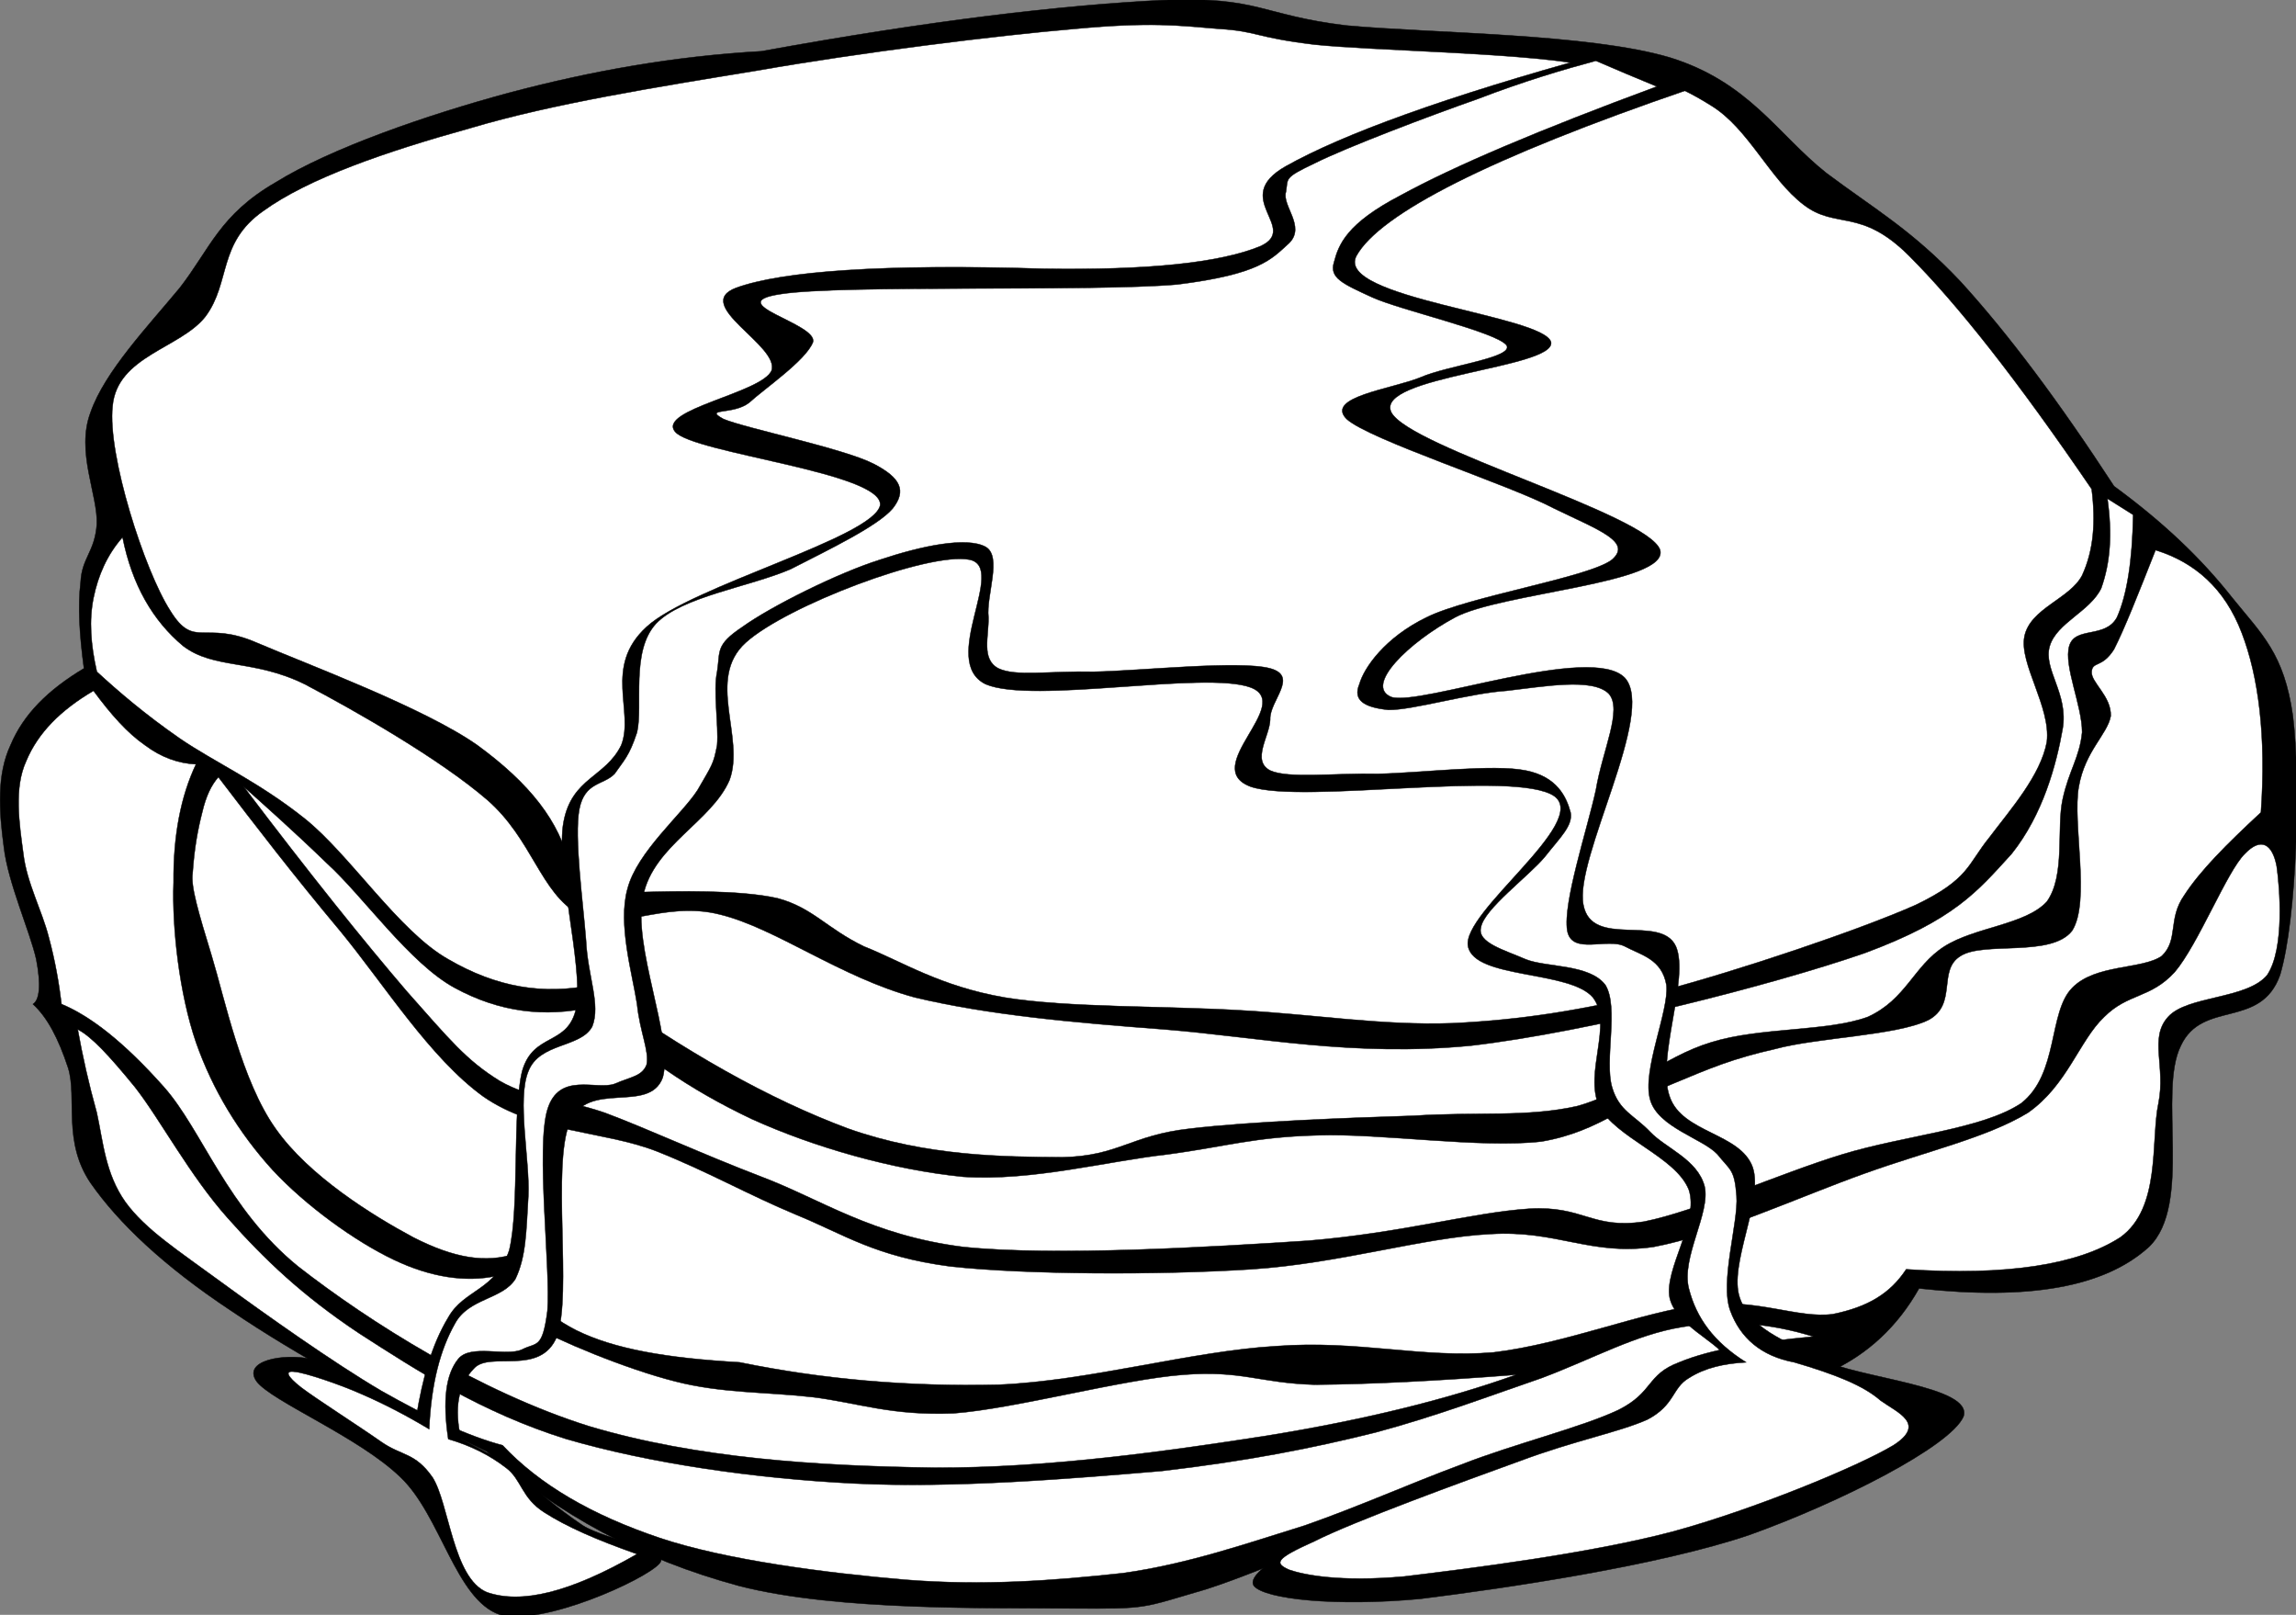
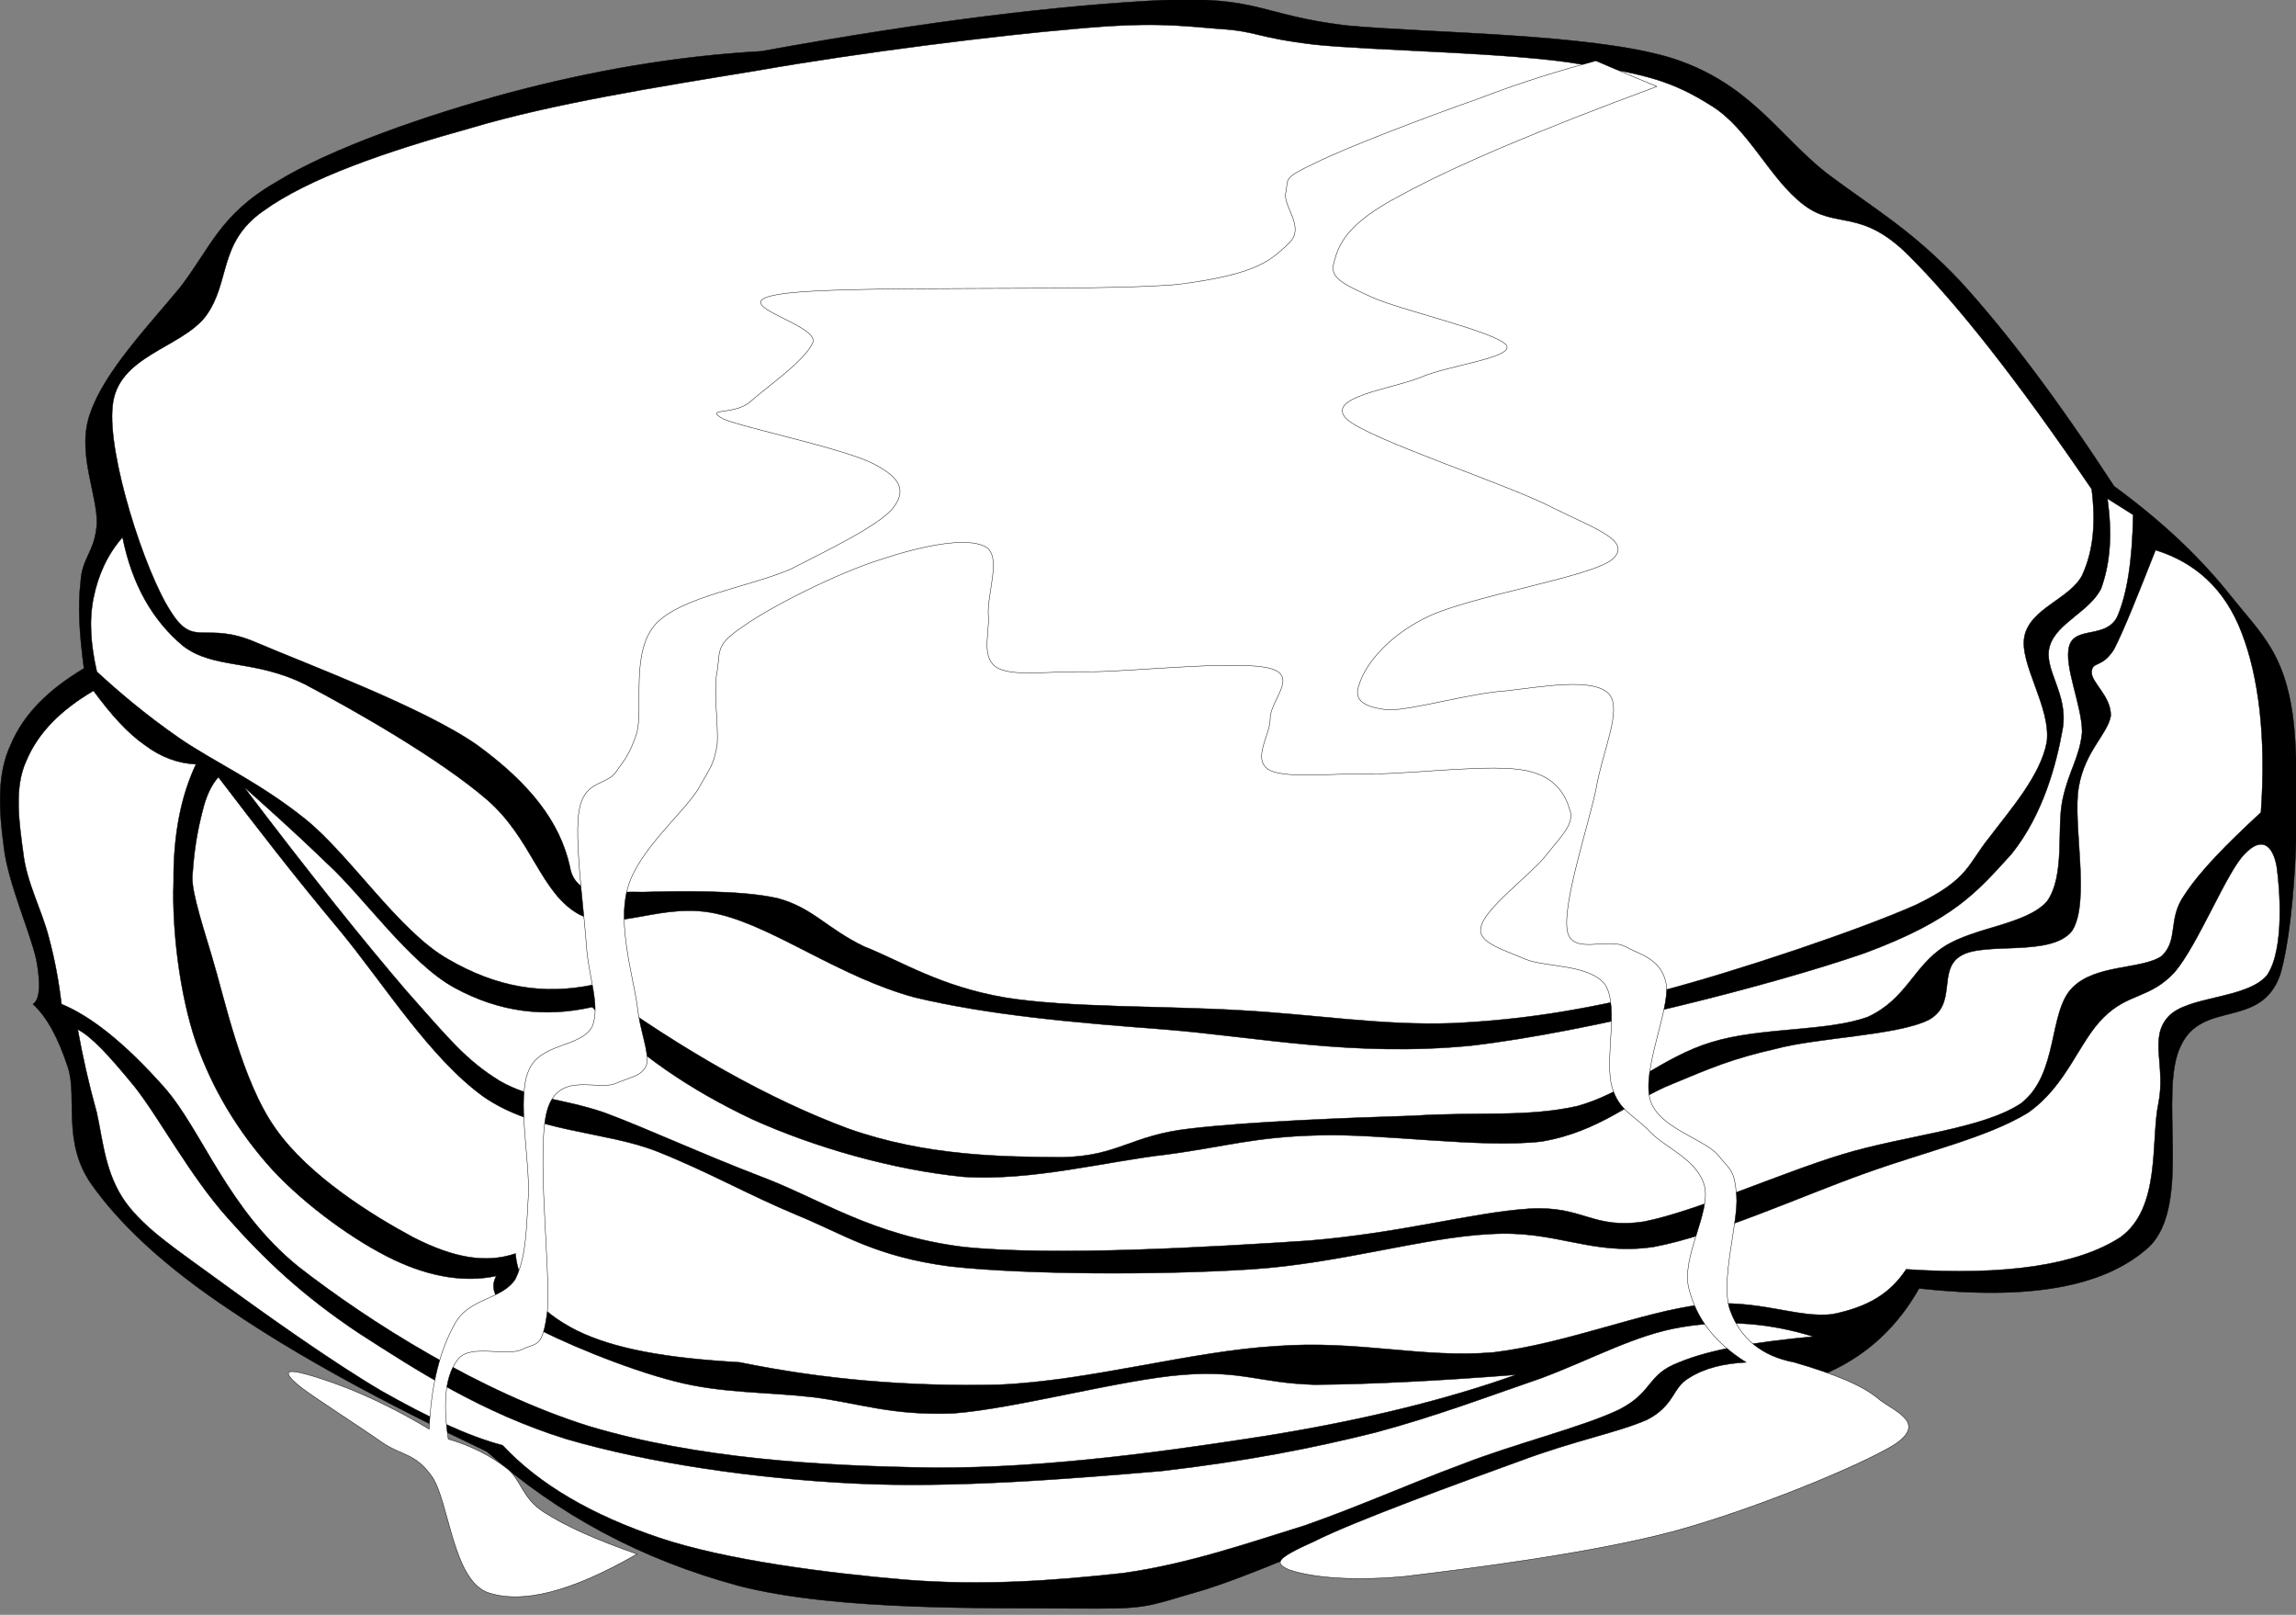
<svg xmlns="http://www.w3.org/2000/svg" xmlns:ns1="http://ns.adobe.com/AdobeIllustrator/10.0/" enable-background="new 0 0 199.219 140.076" height="140.076" ns1:pageBounds="0 792 612 0" ns1:rulerOrigin="0 0" ns1:viewOrigin="206 466" overflow="visible" space="preserve" viewBox="0 0 199.219 140.076" width="199.219">
  <rect x="0" y="0" width="199.219" height="140.076" fill="#808080" stroke="none" />
  <g ns1:dimmedPercent="50" ns1:layer="yes" ns1:rgbTrio="#4F008000FFFF" id="Layer_1">
    <g>
      <path clip-rule="evenodd" d="     M66.073,4.446c-7.632,0.432-14.832,1.728-21.888,3.6c-7.092,1.908-15.516,4.824-20.268,7.776c-4.86,2.808-5.688,5.76-8.316,9.144     c-2.772,3.348-6.516,7.272-7.74,10.8c-1.296,3.42,0.648,7.164,0.54,9.72c-0.18,2.412-1.296,2.88-1.404,5.004     c-0.252,2.088-0.108,4.536,0.288,7.488c-3.132,1.872-5.256,3.996-6.372,6.66c-1.188,2.556-1.008,5.652-0.576,8.856     c0.36,3.096,2.268,7.309,2.808,9.719c0.432,2.232,0.288,3.529-0.288,3.889c1.224,1.117,2.196,2.916,3.06,5.545     c0.792,2.592-0.504,6.371,1.944,9.971c2.412,3.457,6.336,7.201,12.204,11.088c5.796,3.924,12.996,7.85,22.176,12.205     c6.192,5.471,13.356,9.359,21.924,11.664c8.568,2.195,21.888,1.871,28.836,1.943c6.732,0.037,5.94,0,11.628-1.656     c5.652-1.799,15.732-6.516,21.924-8.604c6.049-2.16,11.053-2.809,14.437-4.176c3.24-1.549,2.592-3.348,5.544-4.428     c3.023-1.117,8.712-0.145,12.204-1.656c3.312-1.512,5.904-3.924,7.775-7.236c9.54,1.045,16.093-0.107,19.944-3.6     c3.816-3.672,0.756-13.428,2.772-17.461c1.872-3.996,6.912-1.404,8.604-6.119c1.477-4.932,1.8-16.956,1.116-22.464     c-0.756-5.436-2.7-7.092-5.256-10.26c-2.7-3.42-5.94-6.516-10.261-9.684c-4.787-7.344-9.18-13.212-13.319-17.748     c-4.248-4.5-7.488-6.3-11.664-9.432c-4.212-3.348-6.696-7.884-13.572-10.008c-7.056-2.088-20.664-2.088-28.044-2.772     c-7.488-0.9-7.523-2.556-16.056-2.196C92.209,0.45,80.869,1.746,66.073,4.446z" fill-rule="evenodd" ns1:knockout="Off" stroke="#000000" stroke-miterlimit="10" stroke-width="0.036" />
      <path clip-rule="evenodd" d="     M10.633,46.602c0.828,4.14,2.628,7.236,5.256,9.432c2.7,2.052,6.084,1.116,10.548,3.312c4.392,2.304,11.7,6.48,15.804,10.008     c3.96,3.419,4.644,8.136,8.028,9.972c3.348,1.656,7.236-1.26,12.204,0c4.86,1.188,10.404,5.436,16.92,7.199     c6.372,1.512,13.536,2.16,21.636,2.771c8.1,0.648,16.38,2.412,26.64,1.404c10.225-1.188,26.136-5.256,34.128-8.027     c7.776-2.881,9.756-5.328,12.744-8.604c2.736-3.42,3.888-7.776,4.428-10.836s-1.728-5.184-1.115-7.2     c0.611-2.016,3.491-2.988,4.464-5.004c0.792-2.232,0.972-4.68,0.54-7.776l2.231,1.404c-0.071,4.032-0.54,6.948-1.403,8.892     c-1.009,1.872-3.637,0.756-4.141,2.484s1.116,5.148,1.116,7.488c-0.216,2.196-1.152,3.312-1.692,5.832     c-0.54,2.484,0.252,6.587-1.367,8.855c-1.837,2.018-6.229,2.197-8.893,3.889s-3.312,4.607-6.66,6.121     c-3.563,1.295-9.288,0.863-13.571,2.195c-4.284,1.295-7.381,4.393-11.664,5.543c-4.356,0.973-8.604,0.469-14.148,0.828     c-5.796,0.182-14.256,0.504-19.404,1.117c-5.184,0.576-6.156,2.375-11.087,2.484c-5.076-0.037-11.772-0.072-18.576-2.484     c-6.876-2.557-14.184-6.66-22.212-12.457c-4.248,0.865-8.28,0.217-12.492-2.232c-4.284-2.41-8.532-9.07-12.456-12.203     c-4.068-3.24-7.776-4.86-10.836-6.948c-3.06-2.124-5.364-4.104-7.2-5.796c-0.54-2.376-0.684-4.464-0.288-6.408     C8.509,49.914,9.301,48.114,10.633,46.602z" fill="#FFFFFF" fill-rule="evenodd" ns1:knockout="Off" stroke="#000000" stroke-miterlimit="10" stroke-width="0.036" />
      <path clip-rule="evenodd" d="     M18.949,67.41c3.24,4.249,6.624,8.641,10.548,13.321c3.852,4.68,7.812,11.051,12.456,14.398     c4.536,3.133,10.404,2.953,14.976,4.717c4.464,1.764,7.884,3.744,12.204,5.545c4.14,1.691,6.768,3.6,13.32,4.463     c6.552,0.721,18.108,0.756,26.064,0.252c7.775-0.504,14.939-2.771,20.808-3.061c5.76-0.359,8.712,1.908,14.147,1.117     c5.4-1.008,12.853-4.428,18.324-6.373c5.4-1.943,10.584-3.096,14.148-5.256c3.42-2.375,4.464-6.264,6.624-8.314     c2.088-2.09,3.996-1.584,6.12-3.889c2.052-2.412,4.536-8.748,6.084-10.26c1.439-1.512,2.412-0.828,2.771,1.08     c0.252,1.764,0.72,7.127-0.828,9.432c-1.764,2.123-6.947,1.764-8.604,3.637c-1.656,1.836-0.181,4.283-0.828,7.486     c-0.684,3.205,0.252,9.072-3.313,11.629c-3.672,2.375-9.863,3.348-18.575,2.771c-1.404,2.125-3.349,3.275-6.372,3.889     c-3.061,0.396-6.48-1.369-11.376-0.828c-5.112,0.611-11.772,3.385-18.036,4.141c-6.192,0.539-11.736-1.08-18.864-0.541     c-7.416,0.432-16.2,3.023-24.12,3.348c-7.884,0.18-15.228-0.467-22.464-1.943c-6.3-0.359-10.872-1.152-14.148-2.771     c-3.24-1.656-5.004-3.744-5.292-6.66c-2.556,0.863-5.328,0.396-8.856-1.404c-3.564-1.908-9.072-5.328-11.952-9.432     c-2.952-4.141-4.428-11.305-5.544-14.977c-1.152-3.779-1.836-6.049-1.656-7.199c0.144-2.197,0.468-3.854,0.828-5.257     C17.869,69.066,18.337,68.094,18.949,67.41z" fill="#FFFFFF" fill-rule="evenodd" ns1:knockout="Off" stroke="#000000" stroke-miterlimit="10" stroke-width="0.036" />
      <path clip-rule="evenodd" d="     M49.441,75.15c-0.864-3.889-3.492-7.201-8.028-10.513c-4.608-3.24-14.688-6.984-19.152-8.892c-4.572-1.98-5.4,0.612-7.488-2.772     c-2.232-3.456-5.472-13.536-5.004-17.748c0.396-4.356,5.904-5.004,8.064-7.776c2.196-2.952,1.044-6.372,5.004-9.144     c3.924-2.844,10.62-5.148,18-7.2c7.128-2.124,16.2-3.564,24.984-5.004c8.82-1.548,20.664-3.024,27.468-3.6     c6.624-0.612,8.928-0.288,12.456,0c3.456,0.216,2.988,0.72,8.316,1.368c5.292,0.54,17.136,0.684,23.04,1.692     c5.76,0.864,8.063,1.512,11.376,3.6c3.239,1.98,5.075,6.372,8.027,8.604c2.809,2.16,4.933,0.216,9.145,4.428     c4.176,4.176,9.359,10.728,15.84,20.232c0.359,2.844,0.18,5.292-0.828,7.488c-1.08,2.052-4.5,2.844-5.004,5.292     c-0.468,2.376,2.304,6.12,1.944,9.144c-0.54,2.916-3.133,5.832-5.005,8.316c-1.871,2.305-1.728,3.6-6.371,5.832     c-4.86,2.16-15.444,5.725-22.177,7.488c-6.804,1.656-11.987,2.484-18.036,2.771c-6.084,0.217-11.916-0.756-18.323-1.115     c-6.588-0.396-15.048-0.217-20.521-1.117c-5.616-0.971-8.856-3.096-12.204-4.428c-3.276-1.584-4.428-3.348-7.488-4.176     c-3.312-0.756-9-0.611-11.664-0.541c-2.736-0.07-3.42,0.254-4.428,0C50.269,76.949,49.621,76.303,49.441,75.15z" fill="#FFFFFF" fill-rule="evenodd" ns1:knockout="Off" stroke="#000000" stroke-miterlimit="10" stroke-width="0.036" />
      <path clip-rule="evenodd" d="     M21.145,68.238c1.728,1.548,4.14,3.672,7.236,6.661c3.096,2.807,7.164,8.676,11.088,10.799c3.852,2.088,7.776,2.592,11.916,1.656     c3.888,4.068,8.46,7.164,13.86,9.721c5.4,2.447,12.204,4.393,18.324,5.004c6.012,0.396,12.528-1.369,17.748-1.943     c5.076-0.686,7.523-1.514,13.031-1.656c5.473-0.182,14.112,1.15,19.404,0.539c5.112-0.863,7.884-3.637,11.376-5.004     c3.276-1.367,5.22-2.195,8.893-3.023c3.708-1.008,10.548-1.152,13.319-2.52c2.521-1.369,0.756-4.32,2.772-5.545     c2.016-1.297,7.884,0.145,9.684-2.195c1.62-2.557,0-9.361,0.576-12.493c0.54-3.096,2.484-4.536,2.772-6.12     c0.071-1.728-1.729-2.916-1.656-3.852s0.899-0.288,1.943-1.944c0.9-1.764,2.053-4.68,3.601-8.604     c3.384,1.044,6.012,3.312,7.488,7.2c1.439,3.744,2.124,8.928,1.655,15.552c-2.987,2.772-5.256,5.04-6.659,7.2     c-1.44,2.053-0.469,3.852-1.944,5.256c-1.692,1.188-5.76,0.684-7.776,2.771c-2.088,2.125-1.151,7.453-4.428,10.008     c-3.42,2.27-10.08,2.773-15.516,4.43c-5.544,1.691-12.673,4.932-17.208,5.832c-4.536,0.684-5.221-1.404-9.973-1.117     c-4.932,0.324-10.943,2.088-19.151,2.771c-8.316,0.541-21.997,1.369-29.952,0.541c-7.956-1.008-12.348-4.141-17.496-6.084     c-5.256-2.016-9.828-4.141-13.572-5.545c-3.888-1.332-6.336-1.152-9.144-2.771c-2.916-1.801-4.356-3.6-8.064-7.775     C31.585,81.666,26.869,75.797,21.145,68.238z" fill="#FFFFFF" fill-rule="evenodd" ns1:knockout="Off" stroke="#000000" stroke-miterlimit="10" stroke-width="0.036" />
      <path clip-rule="evenodd" d="     M17.005,66.294c-1.332,2.808-1.98,6.228-1.944,10.261c-0.144,3.959,0.504,9.646,1.944,13.859c1.44,4.104,3.708,7.848,6.66,11.088     c2.88,3.096,7.164,6.191,10.512,7.775c3.168,1.512,6.228,1.98,8.892,1.404c-0.72,1.26,0.108,2.592,2.772,4.141     c2.592,1.475,8.46,3.924,12.744,5.004c4.032,1.043,7.884,0.9,11.952,1.367c3.996,0.504,6.768,1.621,12.204,1.404     c5.328-0.396,14.616-2.951,19.944-3.348c5.111-0.396,6.588,0.721,11.376,0.863c4.787-0.035,10.619-0.324,17.495-0.863     c-6.048,2.16-13.212,3.924-21.636,5.291c-8.567,1.332-18.972,2.809-28.836,2.773c-10.08-0.145-20.592-0.793-29.988-3.602     c-9.396-2.951-19.008-9-25.236-13.859c-6.156-5.004-8.316-11.809-11.628-15.551c-3.456-3.889-6.372-6.156-8.892-7.201     c-0.216-1.764-0.54-3.707-1.116-5.832c-0.576-2.268-1.908-4.715-2.196-7.199c-0.36-2.664-0.828-5.725,0.252-8.064     c1.008-2.412,2.952-4.392,5.832-6.084c1.512,2.052,2.952,3.672,4.464,4.716C14.017,65.718,15.493,66.222,17.005,66.294z" fill="#FFFFFF" fill-rule="evenodd" ns1:knockout="Off" stroke="#000000" stroke-miterlimit="10" stroke-width="0.036" />
      <path clip-rule="evenodd" d="     M6.745,89.297c1.188,0.613,2.7,2.232,4.968,5.006c2.196,2.807,4.752,7.668,8.064,11.375c3.168,3.564,6.444,6.695,11.376,9.973     c4.968,3.203,10.692,6.912,18,9.18c7.164,2.088,16.272,3.42,24.984,3.852s18.936-0.432,26.64-1.08     c7.416-0.863,13.104-1.98,18.576-3.348c5.363-1.439,9.972-3.203,14.399-4.717c4.428-1.656,8.172-3.779,12.204-4.428     c3.924-0.648,7.668-0.324,11.376,0.828c-4.932,0.469-8.855,1.08-11.628,2.232c-2.88,1.08-2.196,2.592-5.292,4.141     c-3.204,1.512-9.072,2.951-13.572,4.715c-4.571,1.693-8.784,3.6-13.607,5.293c-4.896,1.512-10.116,3.348-15.804,4.139     c-5.94,0.648-12.096,1.117-18.864,0.576c-6.768-0.576-15.552-1.691-21.348-3.635c-5.868-1.98-10.404-4.609-13.608-8.029     c-2.988-0.791-6.444-2.412-10.512-4.715c-4.176-2.449-10.152-6.697-13.896-9.432c-3.78-2.773-6.552-4.537-8.316-6.949     c-1.764-2.484-1.944-5.291-2.484-7.74C7.681,93.941,7.177,91.674,6.745,89.297z" fill="#FFFFFF" fill-rule="evenodd" ns1:knockout="Off" stroke="#000000" stroke-miterlimit="10" stroke-width="0.036" />
-       <path clip-rule="evenodd" d="     M90.517,23.31c-13.932-0.432-22.68,0.216-26.64,1.656c-3.924,1.476,3.852,5.04,3.06,7.2c-0.9,1.944-9.972,3.384-8.352,5.292     c1.584,1.872,18.108,3.528,17.784,6.372c-0.576,2.808-16.452,7.02-20.268,10.548c-3.78,3.456-1.044,7.344-2.196,10.26     c-1.368,2.808-4.284,2.808-5.004,6.659c-0.72,3.816,1.692,12.313,1.116,16.057c-0.684,3.457-3.744,2.125-4.716,5.58     c-0.864,3.527-0.216,11.844-1.116,15.516c-1.188,3.529-3.924,3.385-5.292,5.832c-1.44,2.377-2.232,5.293-2.772,8.605     c-3.888-2.881-6.804-4.5-9.144-5.006c-2.412-0.504-5.976,0.145-4.716,1.945c1.296,1.729,8.892,4.824,12.492,8.316     c3.492,3.311,4.788,10.619,8.604,11.916c3.672,1.043,12.636-3.025,13.86-4.43c1.152-1.295-4.5-1.943-6.66-3.311     c-2.196-1.477-4.32-3.24-6.372-5.293l-4.176-2.195c-0.612-2.592-0.288-4.68,1.116-6.121c1.368-1.547,5.76,0.721,7.2-2.771     c1.332-3.744-0.468-14.795,1.116-18.576c1.548-3.744,6.876-0.684,8.064-3.887c0.972-3.457-2.7-11.412-1.692-15.805     c0.9-4.32,5.94-6.408,7.488-10.008c1.368-3.708-2.052-8.784,1.404-11.916c3.492-3.168,15.84-7.884,19.404-7.2     c3.348,0.648-2.664,8.784,1.404,10.8c4.068,1.764,19.043-1.188,23.004,0.288c3.815,1.44-4.465,6.948,0,8.604     c4.5,1.548,23.004-1.512,26.352,0.828c3.096,2.268-8.1,10.081-7.488,13.032c0.576,2.844,8.82,2.053,10.836,4.428     c1.765,2.305-0.792,6.553,0.54,9.432c1.44,2.773,6.624,4.357,7.776,7.236c0.936,2.773-2.16,6.877-1.656,9.396     c0.54,2.34,4.104,3.816,4.716,5.004c0.54,1.115-0.432,1.26-1.403,1.943c-1.08,0.541-3.672,0.721-5.004,1.656     c-1.404,0.9-1.404,2.988-3.313,3.889c-2.016,0.648-4.932-0.18-8.604,0.828c-3.78,1.08-9.828,3.527-13.572,5.543     c-3.853,1.908-9.828,4.824-8.893,6.121c0.973,1.152,7.128,1.799,14.437,1.115c7.236-0.9,20.592-2.844,28.548-5.543     c7.848-2.809,17.424-7.668,18.576-10.26c0.899-2.664-9.18-3.313-12.456-5.006c-3.24-1.691-6.012-2.627-6.948-5.291     c-1.008-2.881,2.088-8.461,1.116-11.34c-1.08-2.988-6.12-2.953-7.2-6.121c-1.188-3.275,1.729-10.26,0.54-13.031     c-1.296-2.844-7.308,0.217-8.028-3.6c-0.827-3.996,6.337-16.668,3.601-19.692c-2.88-3.024-17.784,2.484-20.269,1.656     c-2.376-0.972,1.513-4.752,5.544-6.912c3.961-2.124,18.54-2.952,17.784-5.832c-1.008-3.096-21.744-8.892-23.328-11.952     c-1.512-3.132,14.257-3.816,13.86-6.084c-0.612-2.34-18.828-3.816-16.884-7.488c2.016-3.636,11.483-8.496,28.836-14.436     l-7.776-3.024c-13.284,3.636-22.248,6.912-27.18,9.684s1.26,5.364-2.232,6.948C105.817,22.806,99.589,23.454,90.517,23.31z" fill-rule="evenodd" ns1:knockout="Off" stroke="#000000" stroke-miterlimit="10" stroke-width="0.036" />
      <path clip-rule="evenodd" d="     M138.469,5.274c-2.808,0.756-6.228,1.764-10.26,3.312c-4.212,1.476-11.34,4.176-14.147,5.58     c-2.736,1.296-2.269,1.296-2.484,2.484c-0.36,1.188,1.728,2.988,0.288,4.428c-1.548,1.404-2.521,2.7-9.72,3.6     c-7.488,0.648-29.088,0-34.38,0.828c-5.364,0.792,3.24,2.556,2.772,4.176c-0.612,1.584-4.212,4.032-5.544,5.256     c-1.404,1.08-3.996,0.432-2.232,1.404c1.836,0.792,10.44,2.556,13.032,3.888c2.376,1.224,2.88,2.34,1.656,3.888     c-1.296,1.512-5.4,3.492-8.856,5.256c-3.6,1.548-9.432,2.376-11.664,4.716c-2.232,2.412-1.116,7.128-1.656,9.432     c-0.684,2.088-1.152,2.448-1.944,3.6c-0.972,1.008-2.592,0.684-3.06,3.06c-0.468,2.412,0.324,8.1,0.576,11.377     c0.144,3.131,1.296,5.58,0.54,7.486c-1.008,1.873-4.572,1.369-5.544,3.889c-1.008,2.447,0.144,7.668,0,10.801     c-0.18,2.988-0.18,5.256-1.116,7.199c-1.116,1.801-4.068,1.656-5.256,3.889c-1.26,2.232-2.052,5.148-2.232,9.145     c-1.98-1.189-3.924-2.197-5.832-3.025c-2.016-0.9-4.968-1.871-5.796-1.943c-0.936-0.145-0.756,0.359,0.54,1.367     c1.332,1.008,4.896,3.277,6.948,4.717c1.764,1.225,2.916,0.9,4.428,3.061c1.44,2.23,1.764,8.748,4.716,9.971     c2.988,1.045,7.2,0.037,13.032-3.311c-3.492-1.225-6.12-2.377-8.028-3.602c-2.016-1.26-1.98-2.879-3.348-3.887     c-1.404-1.08-3.024-1.908-5.004-2.484c-0.504-3.348-0.216-5.617,0.864-6.949c1.08-1.33,4.176-0.18,5.544-0.826     c1.26-0.648,1.764,0,2.196-3.35c0.288-3.563-1.008-14.146,0-17.459s4.248-1.656,5.832-2.232c1.404-0.611,2.376-0.648,2.772-1.656     c0.252-1.188-0.576-2.807-0.828-5.256c-0.396-2.592-1.692-6.947-0.828-10.008c0.828-3.203,4.752-6.48,6.084-8.568     c1.26-2.196,1.368-2.196,1.692-3.888c0.144-1.764-0.36-4.716,0-6.372c0.288-1.8-0.18-2.304,2.196-3.888     c2.448-1.764,8.28-4.68,11.952-5.832c3.564-1.188,7.488-2.016,9.144-1.116c1.476,0.828,0.036,4.212,0.252,6.12     c0.036,1.656-0.648,3.636,0.864,4.428c1.512,0.72,4.284,0.216,8.316,0.288c3.996-0.072,12.6-1.008,15.264-0.288     c2.521,0.684-0.072,2.808,0,4.428c-0.036,1.44-1.656,3.564,0,4.428c1.584,0.72,5.544,0.216,9.396,0.288     c3.636-0.072,9.972-0.864,12.779-0.288c2.736,0.54,3.528,2.304,3.889,3.636c0.216,1.151-0.9,2.159-2.232,3.853     c-1.368,1.656-5.292,4.535-5.544,6.119c-0.36,1.332,2.088,1.98,3.888,2.771c1.801,0.721,5.544,0.396,6.912,2.232     c1.188,1.945-0.107,6.516,0.576,8.857c0.612,2.088,1.908,2.41,3.313,3.887c1.332,1.404,4.104,2.377,4.716,4.717     c0.54,2.268-2.053,6.191-1.368,8.855c0.647,2.557,2.16,4.645,4.968,6.408c-1.908,0.107-3.563,0.469-4.968,1.367     c-1.477,0.865-1.188,2.34-3.601,3.602c-2.52,1.115-6.264,1.799-11.088,3.6c-4.968,1.799-14.363,5.219-17.783,6.947     c-3.456,1.549-3.492,1.908-2.196,2.484c1.26,0.432,4.355,1.08,9.972,0.576c5.652-0.684,16.057-1.98,23.292-3.889     c7.021-1.908,16.092-5.652,19.152-7.488c2.916-1.871,0.324-2.844-1.116-3.887c-1.476-1.297-3.924-2.27-7.488-3.313     c-2.88-0.541-4.68-2.125-5.544-4.465c-0.936-2.482,0.721-7.703,0.54-9.971c-0.18-2.34-0.54-2.197-1.655-3.6     c-1.261-1.369-5.148-2.342-5.832-4.717c-0.757-2.52,1.655-7.74,1.403-9.973c-0.396-2.268-2.195-2.592-3.6-3.348     c-1.512-0.791-4.608,0.793-5.004-1.367c-0.396-2.412,1.728-8.748,2.483-12.205c0.576-3.456,2.341-6.984,1.116-8.352     c-1.404-1.404-5.652-0.612-8.855-0.252c-3.276,0.216-8.173,1.692-10.261,1.656c-2.159-0.216-3.096-0.864-2.52-2.232     c0.396-1.404,2.196-4.032,5.832-5.796c3.708-1.836,14.112-3.456,16.092-5.004c1.764-1.548-1.152-2.556-5.004-4.428     c-3.924-2.088-16.092-5.976-18.036-7.776c-1.872-1.908,3.924-2.592,6.408-3.6c2.376-1.044,8.063-1.692,7.488-2.772     c-0.792-1.152-9.217-3.06-11.664-4.176c-2.593-1.188-3.744-1.692-3.313-3.06c0.396-1.512,1.08-3.348,5.796-5.796     c4.681-2.556,11.988-5.652,22.212-9.432C141.997,6.786,140.233,6.03,138.469,5.274z" fill="#FFFFFF" fill-rule="evenodd" ns1:knockout="Off" stroke="#000000" stroke-miterlimit="10" stroke-width="0.036" />
    </g>
  </g>
</svg>